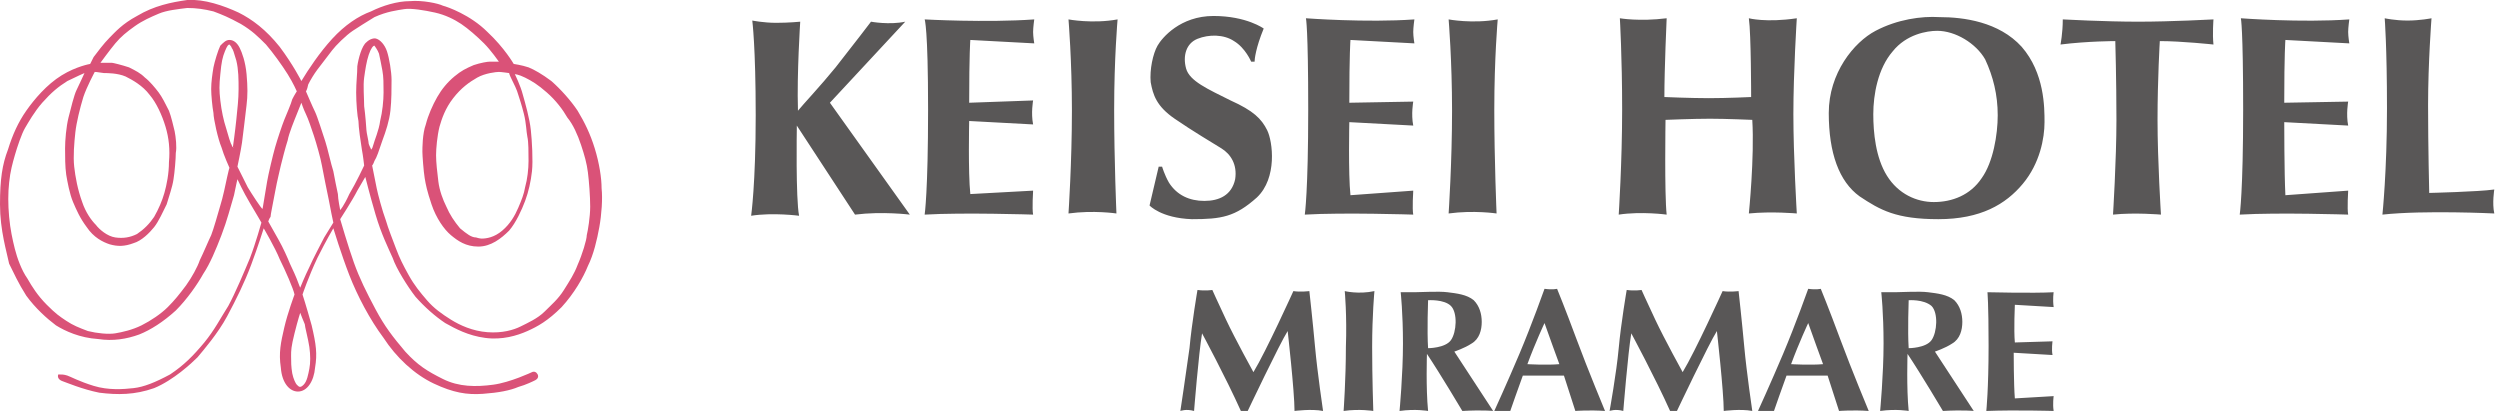
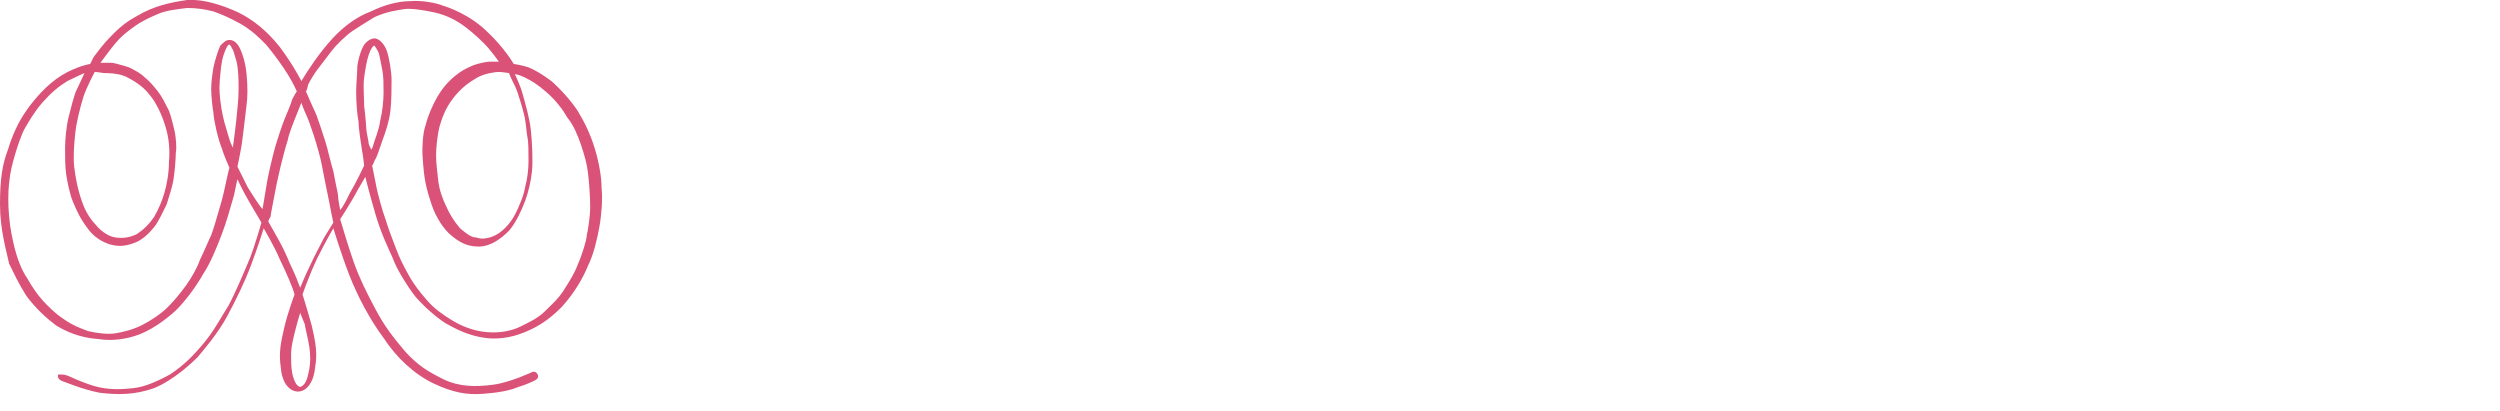
<svg xmlns="http://www.w3.org/2000/svg" version="1.1" id="レイヤー_1" x="0px" y="0px" width="219px" height="36px" viewBox="0 0 219 36" style="enable-background:new 0 0 219 36;" xml:space="preserve">
  <style type="text/css">
	.st0{fill:#595757;}
	.st1{fill:#DA5278;}
</style>
  <title>head_logo</title>
  <g>
-     <path class="st0" d="M81.3,9.6c0,7.2-0.3,9.2-0.3,9.2c3.4-0.2,9.5,0,9.5,0c-0.1-0.5,0-2.1,0-2.1L85,17c-0.2-1.9-0.1-6.4-0.1-6.4   l5.6,0.3c-0.2-1,0-2.1,0-2.1L84.9,9c0-4.3,0.1-5.5,0.1-5.5l5.6,0.3c0,0-0.1-0.6-0.1-1c0-0.4,0.1-1.1,0.1-1.1C86.4,2,81,1.7,81,1.7   S81.3,2.4,81.3,9.6z M93.9,9.7c0,4.5-0.3,9-0.3,9c2.2-0.3,4.2,0,4.2,0s-0.2-4.6-0.2-9.1c0-4.5,0.3-7.9,0.3-7.9   c-2.2,0.4-4.3,0-4.3,0S93.9,5.3,93.9,9.7z M114.6,9.6c0,7.2-0.3,9.2-0.3,9.2c3.4-0.2,9.5,0,9.5,0c-0.1-0.5,0-2.1,0-2.1l-5.5,0.4   c-0.2-1.9-0.1-6.4-0.1-6.4l5.6,0.3c-0.2-1,0-2.1,0-2.1L118.2,9c0-4.3,0.1-5.5,0.1-5.5l5.6,0.3c0,0-0.1-0.6-0.1-1   c0-0.4,0.1-1.1,0.1-1.1c-4.2,0.3-9.5-0.1-9.5-0.1S114.6,2.4,114.6,9.6z M196.5,9.6c0,7.2-0.3,9.2-0.3,9.2c3.4-0.2,9.5,0,9.5,0   c-0.1-0.5,0-2.1,0-2.1l-5.5,0.4c-0.1-1.9-0.1-6.4-0.1-6.4l5.6,0.3c-0.2-1,0-2.1,0-2.1L200.1,9c0-4.3,0.1-5.5,0.1-5.5l5.6,0.3   c0,0-0.1-0.6-0.1-1c0-0.4,0.1-1.1,0.1-1.1c-4.2,0.3-9.5-0.1-9.5-0.1S196.5,2.4,196.5,9.6z M127.2,9.7c0,4.5-0.3,9-0.3,9   c2.2-0.3,4.2,0,4.2,0s-0.2-4.6-0.2-9.1c0-4.5,0.3-7.9,0.3-7.9c-2.2,0.4-4.3,0-4.3,0S127.2,5.3,127.2,9.7z M117.9,30.4   c0,2.8-0.2,5.6-0.2,5.6c1.4-0.2,2.6,0,2.6,0s-0.1-2.9-0.1-5.6c0-2.8,0.2-4.9,0.2-4.9c-1.4,0.3-2.6,0-2.6,0S118,27.6,117.9,30.4z    M110.7,2.5c0,0-1.5-1.1-4.4-1.1c-2.9,0-4.5,1.9-4.9,2.6c-0.4,0.7-0.7,2.1-0.6,3.2c0.2,1.1,0.5,2.1,2.1,3.2   c1.6,1.1,3.3,2.1,4.1,2.6c0.8,0.5,1.4,1.4,1.2,2.7c-0.3,1.4-1.4,1.9-2.7,1.9c-1.3,0-2.4-0.5-3.1-1.6c-0.4-0.7-0.6-1.4-0.6-1.4   l-0.3,0l-0.8,3.4c0,0,1,1.1,3.7,1.2c2.6,0,3.8-0.2,5.7-1.9c1.8-1.7,1.4-4.9,0.9-5.9c-0.5-1-1.2-1.7-3.2-2.6c-2-1-3.6-1.7-3.9-2.8   c-0.3-1.1,0-2.2,1-2.6c1-0.4,2.3-0.4,3.2,0.2c1,0.6,1.5,1.8,1.5,1.8l0.3,0C109.9,5.2,110,4.2,110.7,2.5z M142.1,9.6   c0,4.6-0.3,9.2-0.3,9.2c2-0.3,4.2,0,4.2,0c-0.2-1.8-0.1-8.3-0.1-8.3s2.4-0.1,3.9-0.1c1.4,0,3.7,0.1,3.7,0.1   c0.2,3.3-0.3,8.2-0.3,8.2c2-0.2,4.2,0,4.2,0s-0.3-5-0.3-8.7c0-3.7,0.3-8.4,0.3-8.4c-2.7,0.4-4.2,0-4.2,0c0.2,1.4,0.2,6.9,0.2,6.9   s-2.1,0.1-3.7,0.1c-1.6,0-3.9-0.1-3.9-0.1c0-2.5,0.2-6.9,0.2-6.9c-2.4,0.3-4.1,0-4.1,0S142.1,5,142.1,9.6z M164.3,2.7   c-1.9,1-4.1,3.7-4.1,7.2c0,3.5,0.9,6,2.7,7.3c1.8,1.2,3.2,2,6.9,2c3.7,0,5.9-1.3,7.4-3.1c1.5-1.8,1.9-4,1.9-5.4c0-1.3,0-4.3-2-6.6   c-2-2.2-5.1-2.6-7.2-2.6C168.3,1.4,166.2,1.7,164.3,2.7z M169.7,2.7c1.6,0,3.4,1.1,4.2,2.5c0.7,1.5,1.1,3.1,1.1,4.9   c0,1.7-0.4,4.1-1.4,5.5c-1,1.5-2.6,2.1-4.2,2.1c-1.5,0-3.1-0.7-4.1-2.3c-1-1.6-1.2-3.8-1.2-5.4c0-1.7,0.4-4,1.7-5.5   C167,3,168.8,2.7,169.7,2.7z M180.5,3.9c2.4-0.3,4.8-0.3,4.8-0.3s0.1,3.4,0.1,6.9s-0.3,8.3-0.3,8.3c1.9-0.2,4.2,0,4.2,0   s-0.3-4.7-0.3-8.3c0-3.6,0.2-6.9,0.2-6.9c1.9,0,4.7,0.3,4.7,0.3c-0.1-0.9,0-2.2,0-2.2s-3.7,0.2-6.6,0.2c-2.9,0-6.6-0.2-6.6-0.2   C180.7,2.9,180.5,3.9,180.5,3.9z M209.1,9.5c0,5.5-0.4,9.3-0.4,9.3c3.7-0.4,9.8-0.1,9.8-0.1c-0.2-0.9,0-2.1,0-2.1   c-1.4,0.2-5.7,0.3-5.7,0.3s-0.1-4-0.1-7.7c0-3.7,0.3-7.6,0.3-7.6s-1,0.2-2.1,0.2c-1.1,0-2-0.2-2-0.2S209.1,4.1,209.1,9.5z    M103.4,36c0,0,0.5-0.2,1.2,0c0,0,0.4-5,0.7-6.8c0,0,2.1,3.9,3.4,6.8h0.6c0,0,2.8-5.9,3.5-7c0,0,0.6,5.3,0.6,7c0,0,1.5-0.2,2.5,0   c0,0-0.5-3.4-0.7-5.6c-0.2-2.2-0.5-4.9-0.5-4.9s-0.8,0.1-1.4,0c0,0-2.4,5.3-3.5,7.1c0,0-1.6-2.9-2.4-4.6c-0.8-1.7-1.2-2.6-1.2-2.6   s-0.6,0.1-1.3,0c0,0-0.5,2.9-0.7,5.1C103.9,32.7,103.4,36,103.4,36z M141,36c0,0,0.5-0.2,1.2,0c0,0,0.4-5,0.7-6.8   c0,0,2.1,3.9,3.4,6.8h0.6c0,0,2.8-5.9,3.5-7c0,0,0.6,5.3,0.6,7c0,0,1.5-0.2,2.5,0c0,0-0.5-3.4-0.7-5.6c-0.2-2.2-0.5-4.9-0.5-4.9   s-0.8,0.1-1.4,0c0,0-2.4,5.3-3.5,7.1c0,0-1.6-2.9-2.4-4.6c-0.8-1.7-1.2-2.6-1.2-2.6s-0.6,0.1-1.3,0c0,0-0.5,2.9-0.7,5.1   C141.6,32.7,141,36,141,36z M122.9,30.1c0,2.7-0.3,5.9-0.3,5.9c1.4-0.2,2.5,0,2.5,0c-0.2-2-0.1-5-0.1-5c1.2,1.8,3.1,5,3.1,5   c1.8-0.1,2.7,0,2.7,0l-3.4-5.2c0,0,0.9-0.3,1.5-0.7c0.7-0.4,0.9-1.2,0.9-1.9c0-0.7-0.2-1.4-0.7-1.9c-0.6-0.5-1.5-0.6-2.3-0.7   c-0.8-0.1-2.3,0-2.9,0c-0.6,0-1.2,0-1.2,0S122.9,27.4,122.9,30.1z M127.1,26.8c0.6,0.6,0.5,2.3,0,3c-0.5,0.7-2,0.7-2,0.7   c-0.1-1.5,0-4.2,0-4.2S126.5,26.2,127.1,26.8z M165,30.1c0,2.7-0.3,5.9-0.3,5.9c1.4-0.2,2.5,0,2.5,0c-0.2-2-0.1-5-0.1-5   c1.2,1.8,3.1,5,3.1,5c1.8-0.1,2.7,0,2.7,0l-3.4-5.2c0,0,0.9-0.3,1.5-0.7c0.7-0.4,0.9-1.2,0.9-1.9c0-0.7-0.2-1.4-0.7-1.9   c-0.6-0.5-1.5-0.6-2.3-0.7c-0.8-0.1-2.3,0-2.9,0c-0.6,0-1.2,0-1.2,0S165,27.4,165,30.1z M169.2,26.8c0.6,0.6,0.5,2.3,0,3   c-0.5,0.7-2,0.7-2,0.7c-0.1-1.5,0-4.2,0-4.2S168.5,26.2,169.2,26.8z M135.3,25.3c0,0-1.1,3.1-2.2,5.7c-1.1,2.6-2.2,5-2.2,5   s0.6,0,1.4,0c0,0,0.8-2.3,1.1-3.1c0,0,2.5,0,3.6,0l1,3.1c0,0,1.2-0.1,2.6,0c0,0-1.5-3.6-2.5-6.3c-1-2.7-1.7-4.4-1.7-4.4   S136,25.4,135.3,25.3z M135.3,28.3c0.2,0.6,1.3,3.6,1.3,3.6c-1.1,0.1-2.8,0-2.8,0C134.5,30,135.3,28.3,135.3,28.3z M158.4,25.3   c0,0-1.1,3.1-2.2,5.7c-1.1,2.6-2.2,5-2.2,5s0.6,0,1.4,0c0,0,0.8-2.3,1.1-3.1c0,0,2.5,0,3.6,0l1,3.1c0,0,1.2-0.1,2.6,0   c0,0-1.5-3.6-2.5-6.3c-1-2.7-1.7-4.4-1.7-4.4S159.1,25.4,158.4,25.3z M158.4,28.3c0.2,0.6,1.3,3.6,1.3,3.6c-1.1,0.1-2.8,0-2.8,0   C157.6,30,158.4,28.3,158.4,28.3z M174.2,30.3c0,3.8-0.2,5.7-0.2,5.7c2.6-0.1,5.9,0,5.9,0c-0.1-0.6,0-1.3,0-1.3l-3.4,0.2   c-0.1-1.2-0.1-4-0.1-4l3.4,0.2c-0.1-0.5,0-1.2,0-1.2l-3.3,0.1c-0.1-1.1,0-3.3,0-3.3l3.4,0.2c-0.1-0.7,0-1.3,0-1.3   c-1.8,0.1-5.8,0-5.8,0S174.2,26.5,174.2,30.3z M79.7,18.8c0,0-2.4-0.3-4.8,0l-5.1-7.8l0,0.3c0,0-0.1,6.1,0.2,7.6c0,0-2.3-0.3-4.2,0   c0,0,0.4-2.8,0.4-8.8c0-6-0.3-8.3-0.3-8.3s1,0.2,2.1,0.2s2.1-0.1,2.1-0.1s-0.3,4.6-0.2,7.7l0,0.1c0.4-0.5,2-2.2,3.3-3.8   c1.5-1.9,3.1-4,3.1-4s1.6,0.3,3,0l-6.6,7.1L79.7,18.8z" />
    <path class="st1" d="M5.9,32.9c0.3,0.1,1,0.5,2.3,0.9c1.3,0.4,2.6,0.3,3.5,0.2c0.9-0.1,1.9-0.5,3.2-1.2c1.2-0.8,2-1.6,3-2.8   c0.9-1.1,1.4-2.1,2.1-3.2c0.6-1.1,1.4-3,1.9-4.2c0.5-1.3,1-3.1,1-3.1s-0.4-0.7-1-1.7c-0.6-1-1.1-2.1-1.1-2.1s-0.1,0.4-0.3,1.4   c-0.3,1-0.6,2.2-1.1,3.5c-0.5,1.3-1,2.5-1.6,3.4c-0.5,0.9-1.4,2.2-2.4,3.2c-1.1,1-2.2,1.7-3.2,2.1c-1.1,0.4-2.3,0.6-3.6,0.4   C7,29.6,5.7,29,4.9,28.5c-0.8-0.6-1.8-1.5-2.6-2.6c-0.7-1.1-1.1-2-1.5-2.8C0.6,22.1,0,20.2,0,17.9c0-2.2,0.2-3.5,0.7-4.8   c0.4-1.3,0.9-2.4,1.6-3.4c0.7-1,1.8-2.3,3.1-3.1c1.3-0.8,2.5-1,2.5-1S8,5.4,8.2,5c0.3-0.4,0.9-1.2,1.4-1.7c0.5-0.5,1.1-1.2,2.4-1.9   C13.5,0.5,15,0.2,16.4,0c1.5-0.1,3.2,0.5,4.5,1.1c1.2,0.6,2.4,1.5,3.6,3c1.2,1.6,1.9,3,1.9,3C27,6.1,28,4.6,29.1,3.4   c1.1-1.2,2.3-2,3.4-2.4c1-0.5,2.3-0.9,3.4-0.9c1.1-0.1,2.5,0.2,2.9,0.4c0.4,0.1,2.4,0.8,3.9,2.3C44.2,4.2,45,5.6,45,5.6   s0.7,0.1,1.3,0.3c0.5,0.2,1.2,0.6,2,1.2c0.8,0.7,1.7,1.7,2.3,2.6c0.6,1,1.1,2,1.5,3.3c0.4,1.3,0.6,2.6,0.6,3.5   c0.1,0.9,0,2.3-0.2,3.4c-0.2,1.1-0.5,2.4-1,3.4c-0.4,1-1.2,2.4-2.3,3.6c-1.2,1.2-2.1,1.7-3,2.1c-0.9,0.4-2.2,0.8-3.7,0.6   c-1.5-0.2-2.6-0.8-3.5-1.3c-0.9-0.6-1.8-1.4-2.6-2.3c-0.7-0.9-1.7-2.5-2-3.4c-0.4-0.9-1-2.1-1.5-3.8c-0.5-1.7-0.9-3.3-0.9-3.3   s-0.3,0.5-0.7,1.2c-0.4,0.8-1.5,2.5-1.5,2.5s0.7,2.4,1.2,3.8c0.5,1.4,1.1,2.6,1.9,4.1c0.8,1.5,1.5,2.4,2.6,3.7   c1.1,1.2,1.9,1.7,3.3,2.4c1.4,0.7,2.9,0.7,4.4,0.5c1.5-0.2,3.4-1.1,3.4-1.1c0.2-0.1,0.4,0,0.5,0.2c0.1,0.2,0,0.4-0.2,0.5   c-0.2,0.1-0.8,0.4-1.5,0.6c-0.7,0.3-1.7,0.5-3.1,0.6c-1.4,0.1-2.6-0.1-4.3-0.9c-1.7-0.8-3.3-2.3-4.4-4c-1.2-1.6-2.3-3.7-3-5.5   c-0.7-1.8-1.4-4.1-1.4-4.1s-0.6,1-1.4,2.6c-0.8,1.7-1.3,3.2-1.3,3.2s0.3,0.9,0.8,2.7c0.4,1.7,0.5,2.5,0.3,3.7   c-0.1,1.2-0.7,2.1-1.5,2.1c-0.7,0-1.4-0.7-1.5-2.1c-0.2-1.3,0-2.2,0.3-3.5c0.3-1.3,0.9-2.9,0.9-2.9c-0.1-0.5-0.8-2.1-1.3-3.1   c-0.4-1-1.4-2.7-1.4-2.7s-0.5,1.6-1.1,3.2c-0.6,1.6-1.3,3-2.1,4.5c-0.8,1.5-2.1,3-2.6,3.6c-0.5,0.5-2.1,2-3.8,2.7   c-1.7,0.6-3.2,0.6-4.8,0.4c-1.5-0.3-2.9-0.9-3.2-1c-0.3-0.1-0.5-0.3-0.4-0.6C5.4,32.8,5.6,32.8,5.9,32.9z M23.5,19.4   c0,0,0.5,0.9,0.9,1.6c0.4,0.7,0.8,1.6,1,2.1c0.2,0.4,0.6,1.3,0.7,1.6c0.1,0.3,0.2,0.5,0.2,0.5s0.4-1,0.8-1.8   c0.3-0.7,1.1-2.2,1.3-2.6c0.3-0.5,0.8-1.3,0.8-1.3s-0.3-1.4-0.4-2c-0.1-0.5-0.5-2.4-0.6-3c-0.1-0.6-0.5-2-0.7-2.6   c-0.2-0.6-0.5-1.5-0.7-1.9c-0.2-0.4-0.4-1-0.4-1s-0.2,0.5-0.4,1c-0.2,0.5-0.7,1.7-0.8,2.3c-0.2,0.6-0.5,1.8-0.6,2.2   c-0.1,0.5-0.3,1.2-0.5,2.3c-0.2,1.1-0.4,2-0.4,2.2C23.6,19.1,23.5,19.4,23.5,19.4z M23,18.3c0,0,0.3-1.8,0.4-2.4   c0.1-0.6,0.5-2.3,0.7-3c0.2-0.7,0.6-1.9,0.8-2.4c0.2-0.5,0.6-1.4,0.7-1.8C25.8,8.3,26,8,26,8s-0.3-0.7-0.8-1.5   c-0.5-0.8-1.3-1.9-1.9-2.6c-0.7-0.7-1.2-1.2-2.2-1.8c-1.1-0.6-1.6-0.8-2.4-1.1c-0.8-0.2-1.5-0.3-2.3-0.3c-0.8,0.1-1.8,0.2-2.5,0.5   c-0.7,0.3-1.4,0.6-2.1,1.1c-0.7,0.5-1.2,0.9-1.7,1.5C9.6,4.4,8.8,5.5,8.8,5.5s0.9,0,1,0c0.1,0,0.9,0.2,1.5,0.4   c0.6,0.3,1,0.5,1.4,0.9c0.4,0.3,0.9,0.9,1.2,1.3c0.3,0.4,0.6,1,0.9,1.6c0.2,0.5,0.4,1.4,0.5,1.8c0.1,0.5,0.2,1.4,0.1,1.9   c0,0.5-0.1,1.7-0.2,2.3c-0.1,0.7-0.4,1.5-0.6,2.2c-0.3,0.6-0.7,1.5-1.1,2c-0.4,0.5-1.1,1.2-1.8,1.4c-0.8,0.3-1.4,0.3-2.1,0.1   c-0.6-0.2-1.4-0.6-2-1.5c-0.6-0.8-0.9-1.5-1.2-2.2c-0.3-0.7-0.5-1.8-0.6-2.4c-0.1-0.7-0.1-1.6-0.1-2.3c0-0.7,0.1-1.9,0.3-2.7   c0.2-0.8,0.5-2,0.7-2.4c0.2-0.4,0.7-1.5,0.7-1.5S6.7,6.7,5.9,7.1C5.1,7.6,4.5,8.1,3.7,9C3,9.8,2.5,10.7,2.2,11.2   c-0.3,0.5-0.7,1.7-0.9,2.4C1.1,14.3,0.9,15,0.8,16c-0.1,0.9-0.1,1.9,0,3c0.1,1.1,0.3,2,0.5,2.8c0.2,0.8,0.6,1.9,1.1,2.6   c0.4,0.7,0.9,1.5,1.7,2.3c0.8,0.8,1.1,1,1.7,1.4c0.6,0.4,1.1,0.6,1.9,0.9c0.8,0.2,1.8,0.3,2.4,0.2c0.6-0.1,1.5-0.3,2.3-0.7   c0.8-0.4,1.7-1,2.3-1.6c0.6-0.6,1-1.1,1.6-1.9c0.5-0.7,1-1.6,1.2-2.2c0.3-0.6,0.8-1.8,1-2.2c0.2-0.5,0.6-1.9,0.8-2.6   c0.2-0.6,0.5-2,0.6-2.5c0.1-0.5,0.2-0.8,0.2-0.8s-0.5-1.1-0.7-1.8c-0.3-0.7-0.7-2.5-0.7-3c-0.1-0.5-0.2-1.6-0.2-2.1   c0-0.6,0.1-1.3,0.2-1.9c0.1-0.5,0.4-1.5,0.6-1.9c0.3-0.3,0.5-0.5,0.8-0.5c0.4,0,0.7,0.3,0.9,0.7c0.2,0.4,0.5,1.2,0.6,2.3   c0.1,1.1,0.1,1.9,0,2.7c-0.1,0.8-0.3,2.6-0.4,3.3c-0.1,0.7-0.4,2.1-0.4,2.1s0.6,1.2,0.9,1.8C22,16.9,22.9,18.3,23,18.3   C23,18.5,23,18.3,23,18.3z M20.4,12.9c0,0,0.2-1.4,0.3-2.4c0.1-1,0.2-1.8,0.2-2.7c0-0.8,0-1.7-0.2-2.5c-0.2-0.7-0.3-1-0.4-1.1   c0-0.1-0.2-0.3-0.2-0.3c-0.1,0-0.2,0.1-0.4,0.6c-0.2,0.5-0.3,0.9-0.4,2c-0.1,1-0.1,1.4,0,2.3c0.1,0.9,0.3,1.8,0.5,2.4   c0.2,0.7,0.4,1.4,0.5,1.5c0,0.1,0.1,0.2,0.1,0.2c0,0,0.1,0.1,0.1,0C20.4,13,20.4,12.9,20.4,12.9z M8.3,6.3c0,0-0.7,1.3-1,2.2   C7,9.5,6.7,10.7,6.6,11.6c-0.1,0.9-0.2,2.1-0.1,3c0.1,0.9,0.3,2,0.7,3.1c0.3,0.9,0.8,1.6,1.2,2c0.3,0.4,1,1,1.7,1.1   c0.7,0.1,1.3,0,1.9-0.3c0.6-0.4,1.1-0.9,1.5-1.5c0.4-0.7,0.7-1.4,0.9-2.1c0.2-0.7,0.4-1.7,0.4-2.7c0.1-1.1,0-2.1-0.3-3.1   c-0.3-1-0.8-2.1-1.4-2.8c-0.6-0.8-1.5-1.3-2.1-1.6c-0.7-0.3-1.6-0.3-1.9-0.3C8.5,6.3,8.3,6.3,8.3,6.3z M29.8,18.4   c0,0,0.3-0.3,0.8-1.4c0.6-1,1.3-2.5,1.3-2.5s-0.1-0.9-0.2-1.4c-0.1-0.6-0.3-2-0.3-2.5c-0.1-0.4-0.2-1.6-0.2-2.5   c0-0.9,0.1-1.6,0.1-2.3c0.1-0.7,0.4-1.8,0.8-2.1c0.3-0.3,0.7-0.4,0.9-0.3c0.3,0.1,0.7,0.5,0.9,1.1c0.2,0.6,0.4,1.8,0.4,2.5   c0,0.7,0,1.8-0.1,2.7c-0.1,0.9-0.4,1.8-0.7,2.6c-0.3,0.9-0.5,1.5-0.7,1.8c-0.1,0.3-0.2,0.4-0.2,0.4s0.3,1.5,0.4,2   c0.1,0.5,0.5,2,0.8,2.8c0.2,0.7,0.6,1.7,0.9,2.5c0.3,0.8,0.6,1.4,1.1,2.3c0.5,0.9,1,1.5,1.6,2.2c0.6,0.7,1.3,1.2,2.1,1.7   c0.8,0.5,1.9,1,3.2,1.1c1.3,0.1,2.3-0.2,2.9-0.5c0.6-0.3,1.5-0.7,2.1-1.3c0.6-0.6,1.2-1.1,1.7-1.9c0.5-0.8,0.9-1.4,1.2-2.2   c0.4-0.9,0.8-2.2,0.8-2.6c0.1-0.4,0.3-1.6,0.3-2.5c0-0.9-0.1-2.2-0.2-3c-0.1-0.8-0.3-1.5-0.6-2.4c-0.3-0.9-0.7-1.8-1.2-2.4   c-0.4-0.7-1-1.5-1.8-2.2s-1.3-1-1.9-1.3c-0.6-0.3-0.9-0.3-0.9-0.3s0.5,1,0.7,1.8c0.2,0.7,0.6,2.1,0.7,3.1c0.1,0.9,0.2,2.7,0.1,3.6   c-0.1,0.9-0.3,1.8-0.6,2.6c-0.3,0.8-0.8,1.9-1.4,2.6c-0.7,0.7-1.6,1.4-2.7,1.4c-1.1,0-1.8-0.5-2.4-1c-0.6-0.5-1.3-1.5-1.7-2.7   c-0.4-1.2-0.5-1.7-0.6-2.3c-0.1-0.6-0.2-2-0.2-2.3c0-0.3,0-1.6,0.3-2.4c0.2-0.8,0.6-1.7,1-2.4c0.4-0.7,0.9-1.3,1.5-1.8   c0.6-0.5,1-0.7,1.7-1c0.6-0.2,1.2-0.3,1.4-0.3c0.2,0,0.5,0,0.6,0c0.1,0,0.2,0,0.2,0s-0.7-1-1.3-1.6c-0.6-0.6-1.4-1.3-2-1.7   c-0.6-0.4-1.4-0.8-2.3-1c-0.9-0.2-2.1-0.4-2.7-0.3c-0.6,0.1-1.5,0.2-2.6,0.7C32,2,31.5,2.3,30.9,2.7c-0.6,0.4-1.5,1.3-1.8,1.7   c-0.3,0.4-1,1.3-1.3,1.7c-0.3,0.4-0.6,0.9-0.8,1.3C26.9,7.9,26.8,8,26.8,8s0.6,1.4,0.8,1.8c0.2,0.4,0.7,2,0.9,2.6   c0.2,0.6,0.5,2,0.7,2.6c0.1,0.6,0.3,1.5,0.4,2C29.6,17.4,29.8,18.4,29.8,18.4C29.8,18.5,29.8,18.4,29.8,18.4z M32.5,13.1   c0,0,0.1,0,0.2-0.4c0.1-0.4,0.5-1.3,0.6-2.1c0.2-0.8,0.3-1.8,0.3-2.5c0-0.7,0-1.4-0.1-1.9c-0.1-0.5-0.2-1.1-0.3-1.5   c-0.1-0.3-0.4-0.7-0.4-0.7c-0.1,0-0.3,0.2-0.5,0.8c-0.2,0.6-0.3,1.3-0.4,2c-0.1,0.7,0,1.8,0,2.5c0.1,0.7,0.2,2,0.2,2.1   c0,0.2,0.2,1,0.2,1.2C32.4,12.9,32.5,13,32.5,13.1C32.5,13.1,32.5,13.1,32.5,13.1z M42.2,20.9c0.4,0,1.1-0.1,1.8-0.7   c0.7-0.6,1.1-1.3,1.4-2c0.3-0.7,0.5-1.2,0.6-1.8c0.2-0.7,0.3-1.6,0.3-2.3c0-0.7,0-1.7-0.1-2.1c-0.1-0.5-0.1-1.2-0.3-2   c-0.2-0.8-0.4-1.4-0.5-1.7c-0.1-0.4-0.4-1-0.6-1.4c-0.2-0.4-0.2-0.5-0.2-0.5s-0.7-0.1-0.9-0.1c-0.2,0-1.2,0.1-1.9,0.5   c-0.7,0.4-1.4,0.9-2.1,1.8c-0.7,0.9-1,1.8-1.2,2.5c-0.2,0.8-0.3,1.9-0.3,2.5c0,0.6,0.1,1.5,0.2,2.3c0.1,0.8,0.4,1.6,0.7,2.2   c0.3,0.7,0.7,1.3,1.2,1.9c0.6,0.5,1,0.8,1.4,0.8C42,20.9,42.2,20.9,42.2,20.9z M26.3,27.4c0,0-0.2,0.6-0.5,1.8   c-0.3,1.2-0.3,1.5-0.3,2c0,0.5,0,0.9,0.1,1.5c0.1,0.5,0.3,0.9,0.4,1c0.2,0.2,0.3,0.3,0.6,0c0.3-0.3,0.4-0.9,0.5-1.4   c0.1-0.5,0.1-1.2,0-1.9c-0.1-0.7-0.4-1.8-0.4-2C26.6,28.2,26.3,27.4,26.3,27.4z" />
  </g>
</svg>